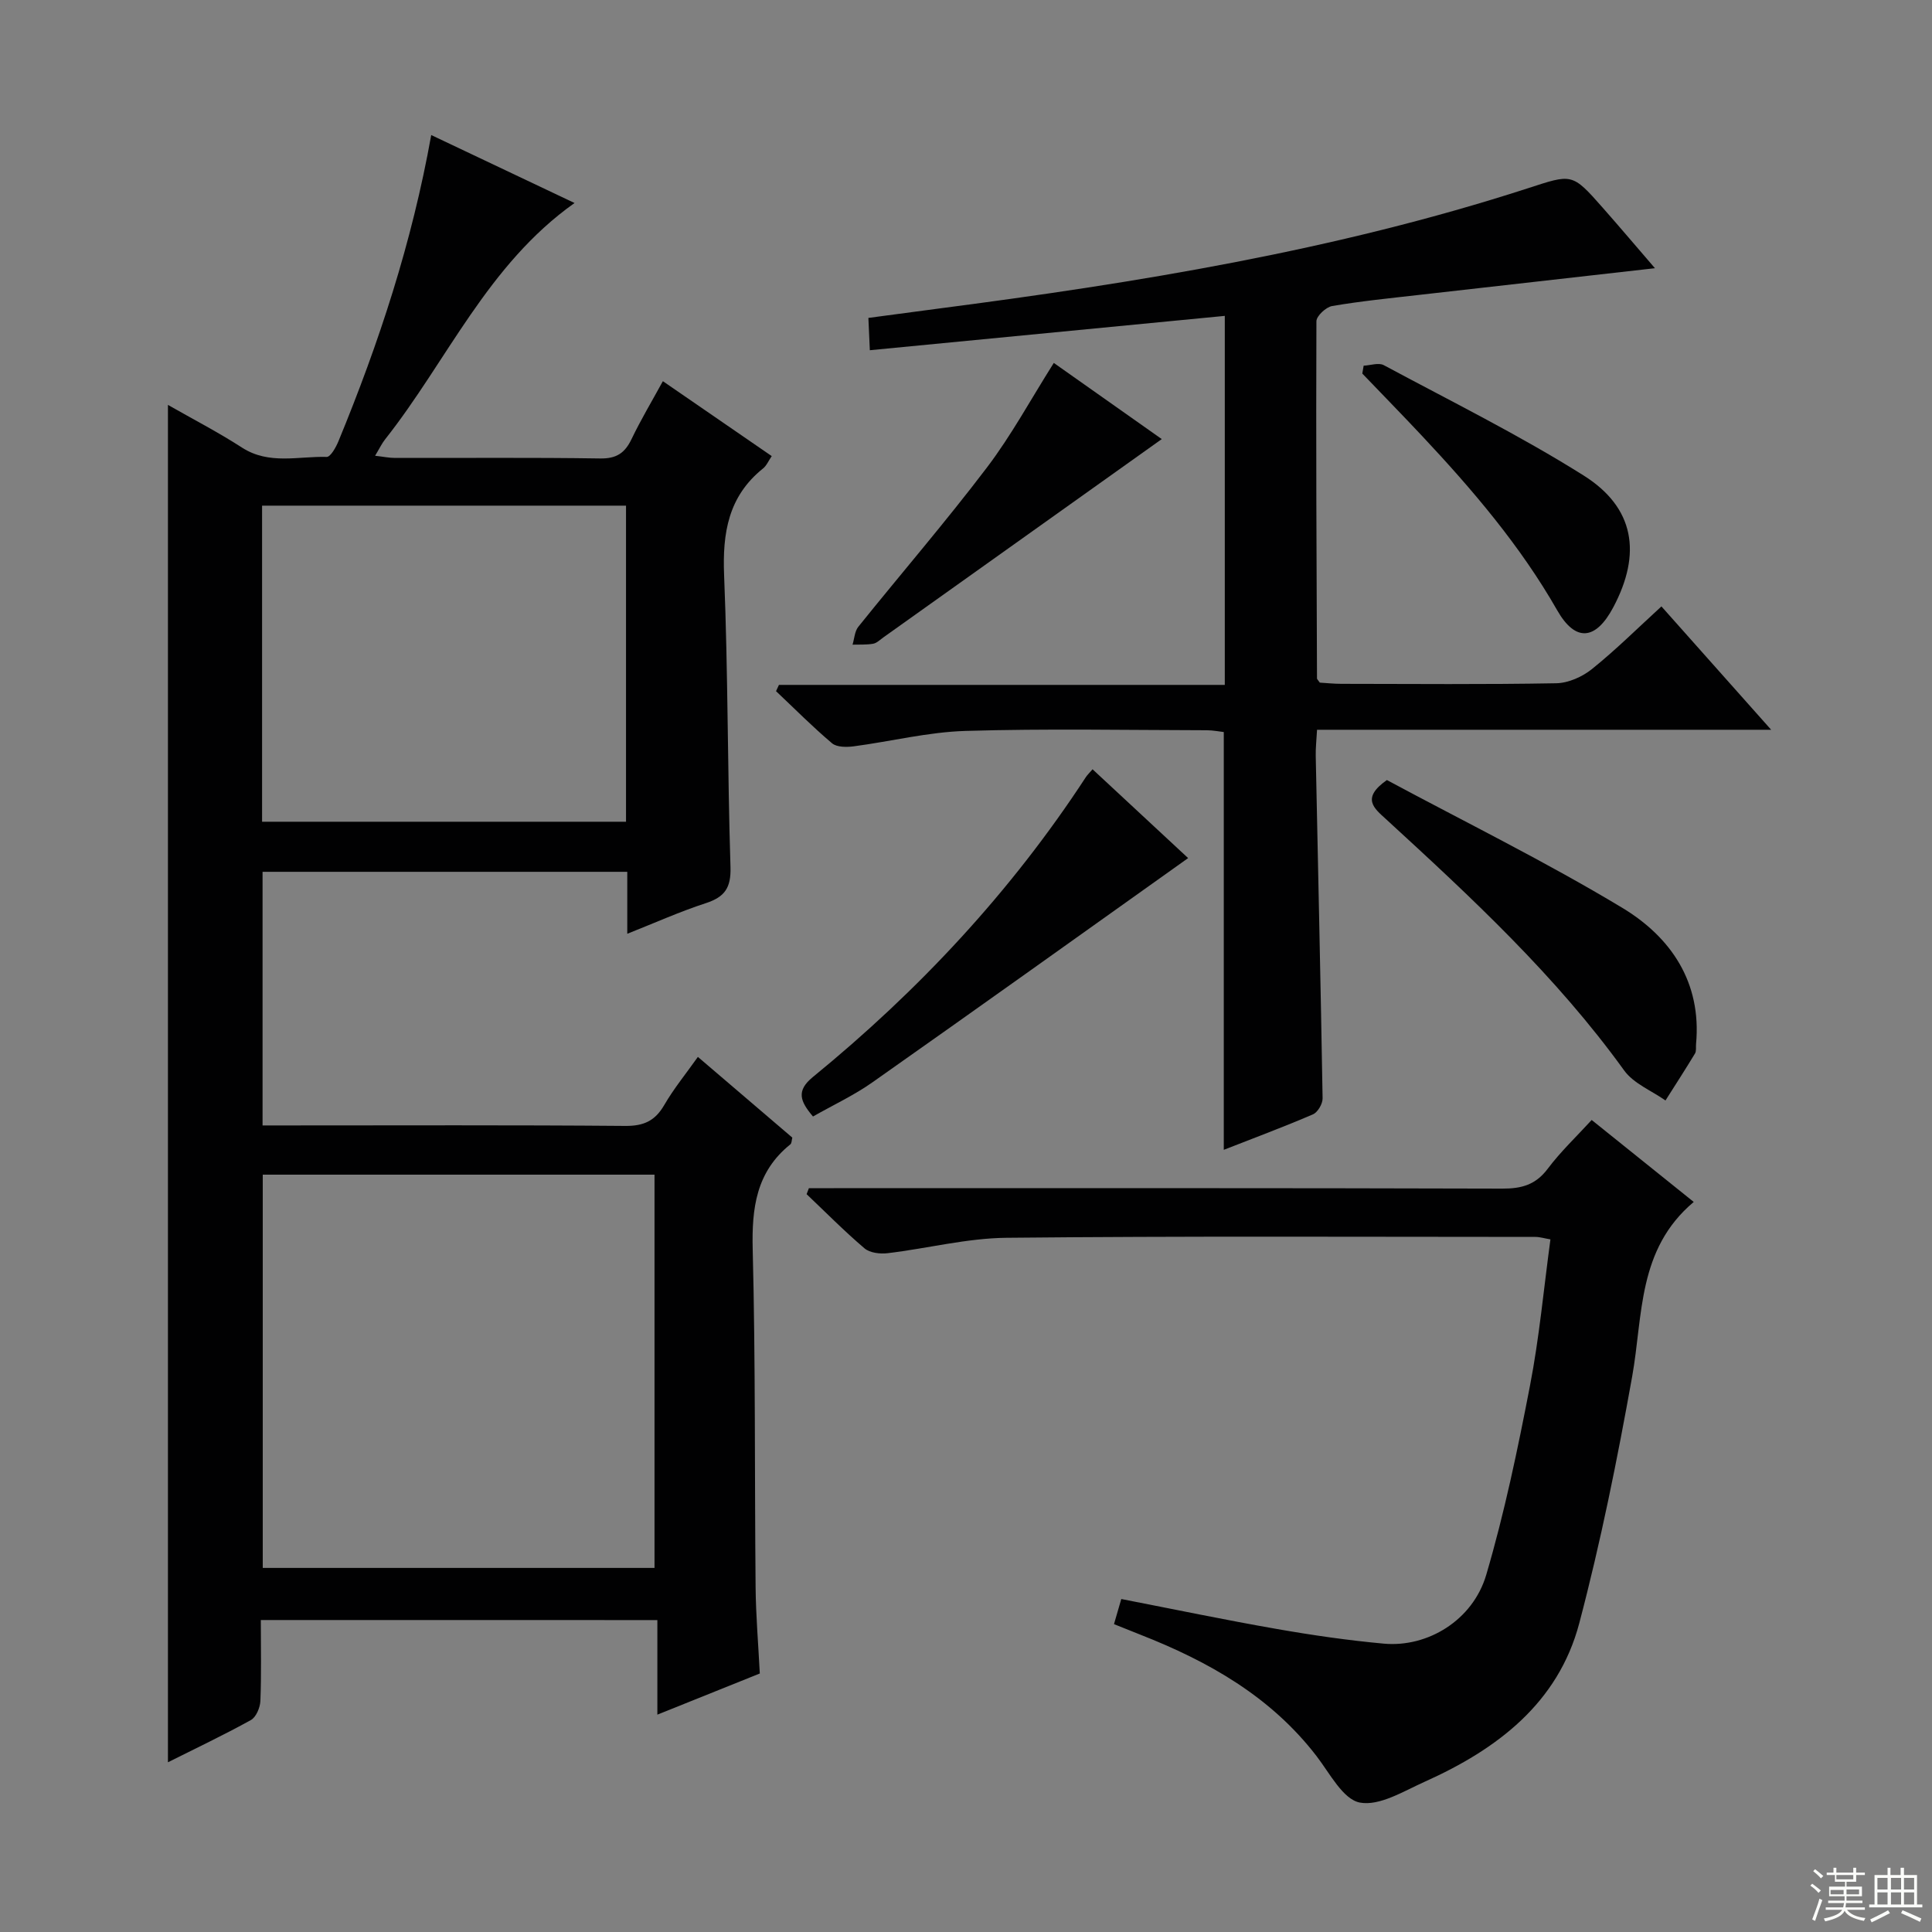
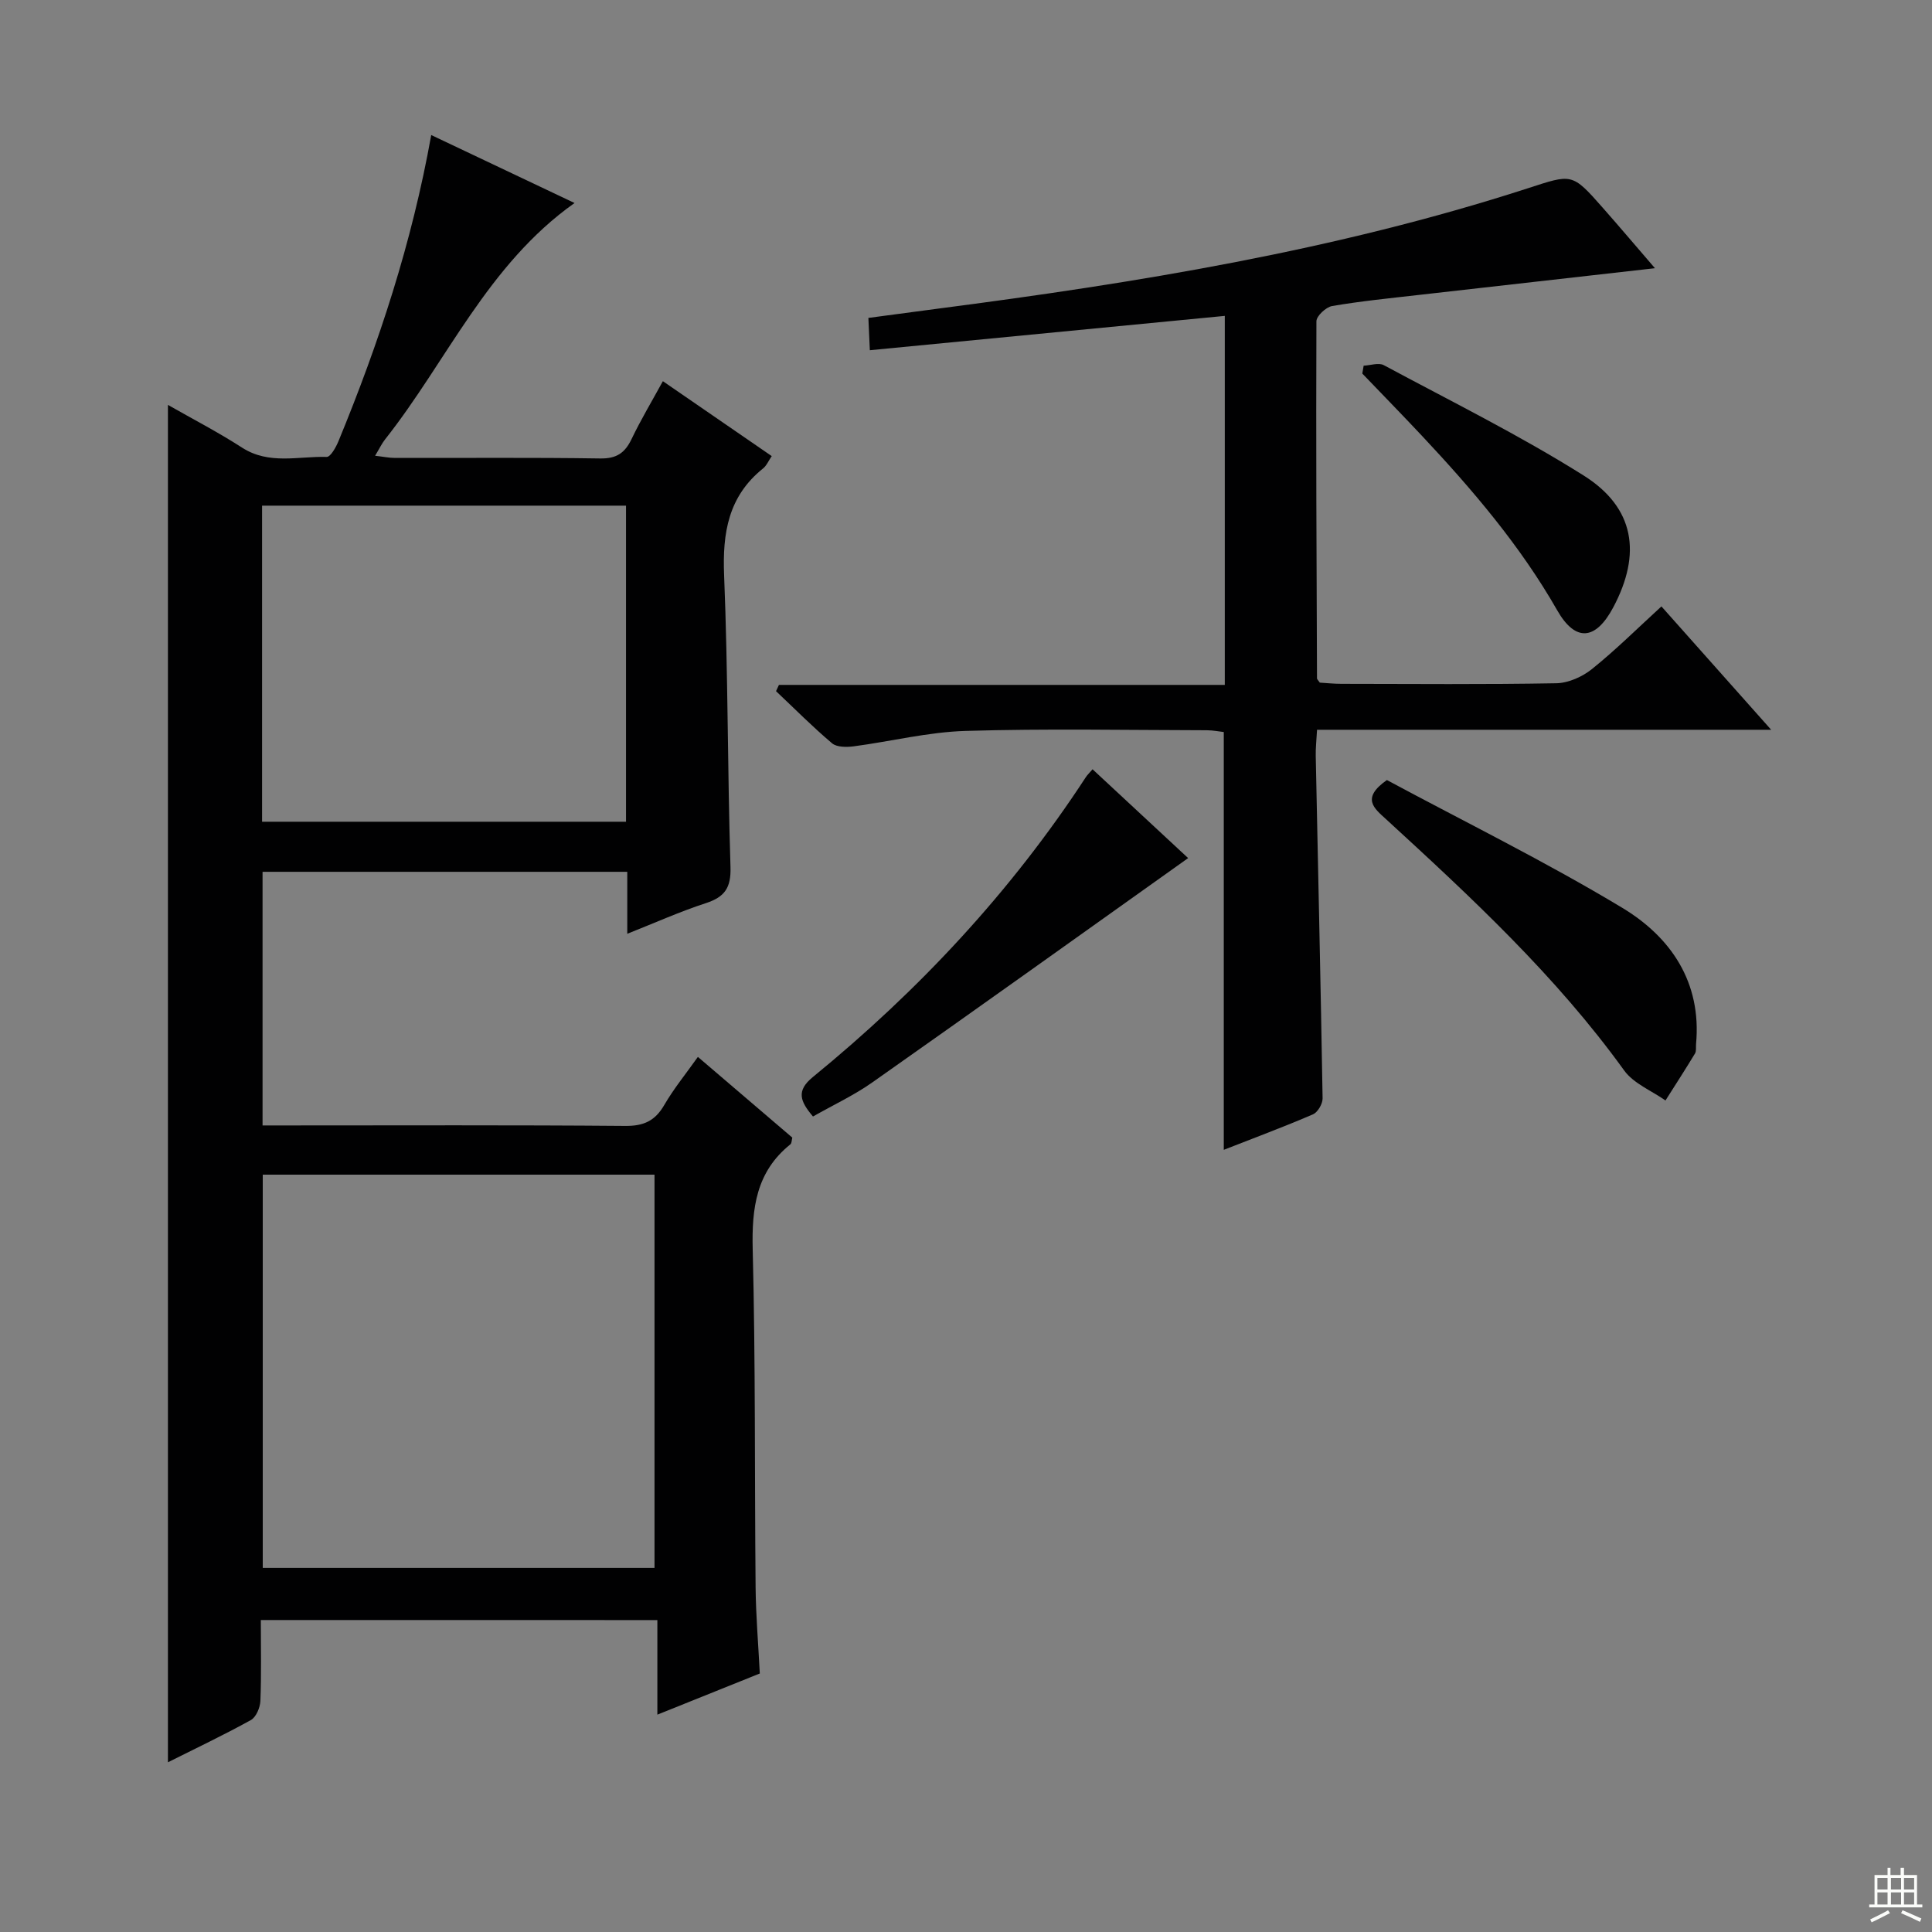
<svg xmlns="http://www.w3.org/2000/svg" enable-background="new 0 0 400 400" viewBox="0 0 400 400">
  <rect x="0" y="0" width="400" height="400" fill="#808080" stroke="none" />
  <g fill="#010102">
    <path d="m54 335.41c0 5.8.13 11.29-.09 16.76-.06 1.38-.89 3.35-1.97 3.95-5.64 3.12-11.47 5.88-17.17 8.74 0-93.71 0-187.11 0-281.03 5.1 2.91 10.38 5.64 15.35 8.85 5.6 3.6 11.65 1.75 17.51 1.92.8.02 1.92-1.98 2.44-3.24 8.37-20.31 15.22-41.1 19.21-63.4 9.83 4.66 19.48 9.24 29.67 14.07-18.05 12.81-26.35 32.65-39.2 48.91-.7.88-1.19 1.93-2.09 3.42 1.68.19 2.9.45 4.12.45 14.16.03 28.33-.11 42.49.11 3.4.05 5.11-1.15 6.49-4.02 1.93-4.03 4.24-7.88 6.48-11.98 7.63 5.25 15 10.33 22.54 15.51-.67.98-1.07 1.97-1.79 2.55-7.2 5.77-8.43 13.34-8.07 22.14.82 20.12.69 40.28 1.32 60.42.13 4.29-1.21 6.18-5.11 7.45-5.32 1.73-10.46 4.04-16.26 6.34 0-4.64 0-8.58 0-12.83-25.32 0-50.23 0-75.51 0v52.51h5.11c23.33 0 46.66-.1 69.99.1 3.81.03 6.15-1.04 8.05-4.3 1.99-3.43 4.53-6.53 6.98-9.99 6.61 5.65 13.05 11.16 19.55 16.71-.14.52-.11 1.16-.41 1.4-7.07 5.68-8.01 13.19-7.79 21.78.59 23.31.38 46.65.6 69.98.06 5.8.55 11.61.87 17.79-7.02 2.82-13.87 5.57-21.21 8.52 0-6.71 0-12.94 0-19.58-27.42-.01-54.46-.01-82.1-.01zm.4-92.21v81.42h81.11c0-27.32 0-54.32 0-81.42-27.19 0-53.96 0-81.11 0zm-.14-73.07h75.35c0-22.05 0-43.63 0-65.44-25.25 0-50.17 0-75.35 0z" />
    <path d="m253.37 238.06c0-29.2 0-57.64 0-86.5-.96-.11-2.23-.36-3.49-.37-16.66-.03-33.34-.36-49.98.14-7.74.23-15.42 2.17-23.15 3.19-1.47.19-3.48.2-4.47-.62-4.03-3.4-7.76-7.17-11.61-10.8.2-.43.4-.86.6-1.3h92.31c0-25.88 0-51.07 0-76.4-24.55 2.38-48.81 4.72-73.49 7.11-.11-2.44-.19-4.2-.3-6.69 4.84-.64 9.52-1.28 14.2-1.89 41.35-5.37 82.44-12.04 122.24-24.92 9.26-3 9.19-3.28 15.61 4.01 3.58 4.06 7.08 8.2 10.8 12.51-16.77 1.9-32.91 3.71-49.04 5.55-5.94.68-11.9 1.27-17.79 2.28-1.28.22-3.26 2.06-3.26 3.16-.1 24.65.02 49.3.12 73.95 0 .13.17.27.58.86 1.26.07 2.87.25 4.48.25 14.83.02 29.66.15 44.49-.12 2.51-.05 5.39-1.34 7.39-2.95 4.89-3.93 9.37-8.38 14.37-12.96 7.44 8.37 14.68 16.5 22.72 25.54-31.96 0-62.8 0-94.02 0-.12 2.2-.31 3.82-.27 5.45.48 23.62 1.03 47.24 1.42 70.86.02 1.13-1.01 2.89-1.99 3.31-6.06 2.61-12.27 4.92-18.47 7.35z" />
-     <path d="m230.64 336.26c.61-2.1 1.02-3.5 1.51-5.2 10.81 2.1 21.47 4.33 32.19 6.2 7.35 1.29 14.75 2.36 22.18 3.04 9.07.82 18.42-4.85 21.19-14.25 3.78-12.84 6.52-26.01 9.06-39.17 1.92-9.91 2.84-20.02 4.23-30.28-1.26-.21-2.19-.51-3.13-.51-36.49-.01-72.98-.19-109.46.18-8.22.08-16.4 2.21-24.63 3.19-1.56.19-3.68-.06-4.79-1-4.16-3.54-8.02-7.45-11.99-11.22.16-.41.31-.83.47-1.24h5.14c46.15 0 92.3-.05 138.45.09 3.99.01 6.89-.8 9.38-4.11 2.67-3.56 5.95-6.66 9.1-10.1 7.13 5.73 14.1 11.32 21.13 16.97-11.69 9.83-10.48 23.48-12.75 36.16-3.07 17.13-6.51 34.24-10.95 51.06-4.38 16.56-17.03 26.1-31.98 32.81-4.37 1.96-9.39 5.1-13.46 4.32-3.48-.67-6.21-6.05-8.94-9.6-9.48-12.34-22.37-19.62-36.5-25.16-1.67-.67-3.34-1.34-5.45-2.18z" />
    <path d="m287.14 161.5c16.14 8.67 32.83 16.88 48.71 26.44 10.05 6.05 16.49 15.4 15.3 28.21-.06.66.09 1.45-.22 1.97-1.98 3.27-4.06 6.49-6.11 9.72-2.9-2.04-6.6-3.5-8.56-6.22-14.12-19.58-31.67-35.85-49.32-52.04-2.41-2.21-5.2-4.29.2-8.08z" />
    <path d="m168.32 231.16c-2.65-3.13-3.54-5.3-.03-8.17 21.9-17.89 41.03-38.36 56.53-62.1.26-.4.62-.74 1.38-1.62 6.83 6.34 13.57 12.61 19.79 18.39-21.86 15.56-43.56 31.08-65.37 46.43-3.77 2.66-8.02 4.64-12.3 7.07z" />
    <path d="m282.33 75.71c1.4-.06 3.1-.68 4.16-.11 13.88 7.45 28.04 14.46 41.36 22.83 10.6 6.66 12.06 16.2 6.16 27.31-3.61 6.8-7.8 7.28-11.6.63-7.65-13.4-17.54-24.97-28-36.13-4.07-4.34-8.24-8.6-12.36-12.9.09-.55.19-1.09.28-1.63z" />
-     <path d="m218.18 75.14c7.3 5.15 15.09 10.65 22.35 15.77-19.32 13.76-38.49 27.42-57.67 41.08-.67.48-1.34 1.16-2.09 1.29-1.39.24-2.84.15-4.26.19.38-1.25.44-2.77 1.2-3.71 8.84-11 18.08-21.71 26.61-32.95 5.09-6.7 9.13-14.2 13.86-21.67z" />
  </g>
-   <path d="m374.8 390.4.4-.4c.7.5 1.3 1 1.8 1.4l-.5.5c-.5-.6-1.1-1.1-1.7-1.5zm1 7.3-.6-.3c.5-1.4 1.1-2.8 1.5-4.3.2.1.4.2.6.3-.5 1.3-1 2.8-1.5 4.3zm-.4-10.3.4-.4c.4.3 1 .8 1.7 1.4l-.5.5c-.4-.5-1-1-1.6-1.5zm2.5.3h1.7v-1h.6v1h3.5v-1h.6v1h1.8v.5h-1.8v1.4h-2v1h3.2v2h-3.2v.9h3.3v.5h-3.4c0 .3-.1.6-.1.9h4v.5h-3.7c.7.9 1.9 1.5 3.8 1.7-.1.2-.2.4-.3.6-2.1-.4-3.5-1.1-4-2.1-.4 1-1.8 1.7-4 2.2-.1-.2-.2-.4-.3-.6 2.1-.4 3.4-1 3.8-1.8h-3.4v-.5h3.6c.1-.3.1-.6.2-.9h-3.3v-.5h3.4c0-.3 0-.6 0-.9h-3.2v-2h3.3v-1h-2.1v-1.4h-1.7v-.5zm1.1 3.5v1h2.7c0-.3 0-.4 0-.4 0-.1 0-.2 0-.2 0-.1 0-.2 0-.3h-2.7zm1.2-3v.9h3.5v-.9zm4.7 3h-2.6v.6.4h2.6z" fill="#fbfcfa" />
  <path d="m393.6 386.7h.6v1.5h2.7v6.1h1.1v.6h-11v-.6h1.1v-6.1h2.7v-1.5h.6v1.5h2.1v-1.5zm-2.7 8.8.4.6c-1.2.6-2.5 1.3-3.8 1.9-.1-.2-.2-.4-.3-.6 1.2-.6 2.5-1.2 3.7-1.9zm-2.2-6.7v2.4h2.1v-2.4zm0 3v2.5h2.1v-2.5zm2.8-3v2.4h2.1v-2.4zm0 3v2.5h2.1v-2.5zm6 6.1c-1.4-.7-2.7-1.3-3.9-1.8l.3-.6c1.5.6 2.7 1.2 3.9 1.7zm-1.2-9.1h-2.1v2.4h2.1zm-2.1 3v2.5h2.1v-2.5z" fill="#fbfcfa" />
</svg>